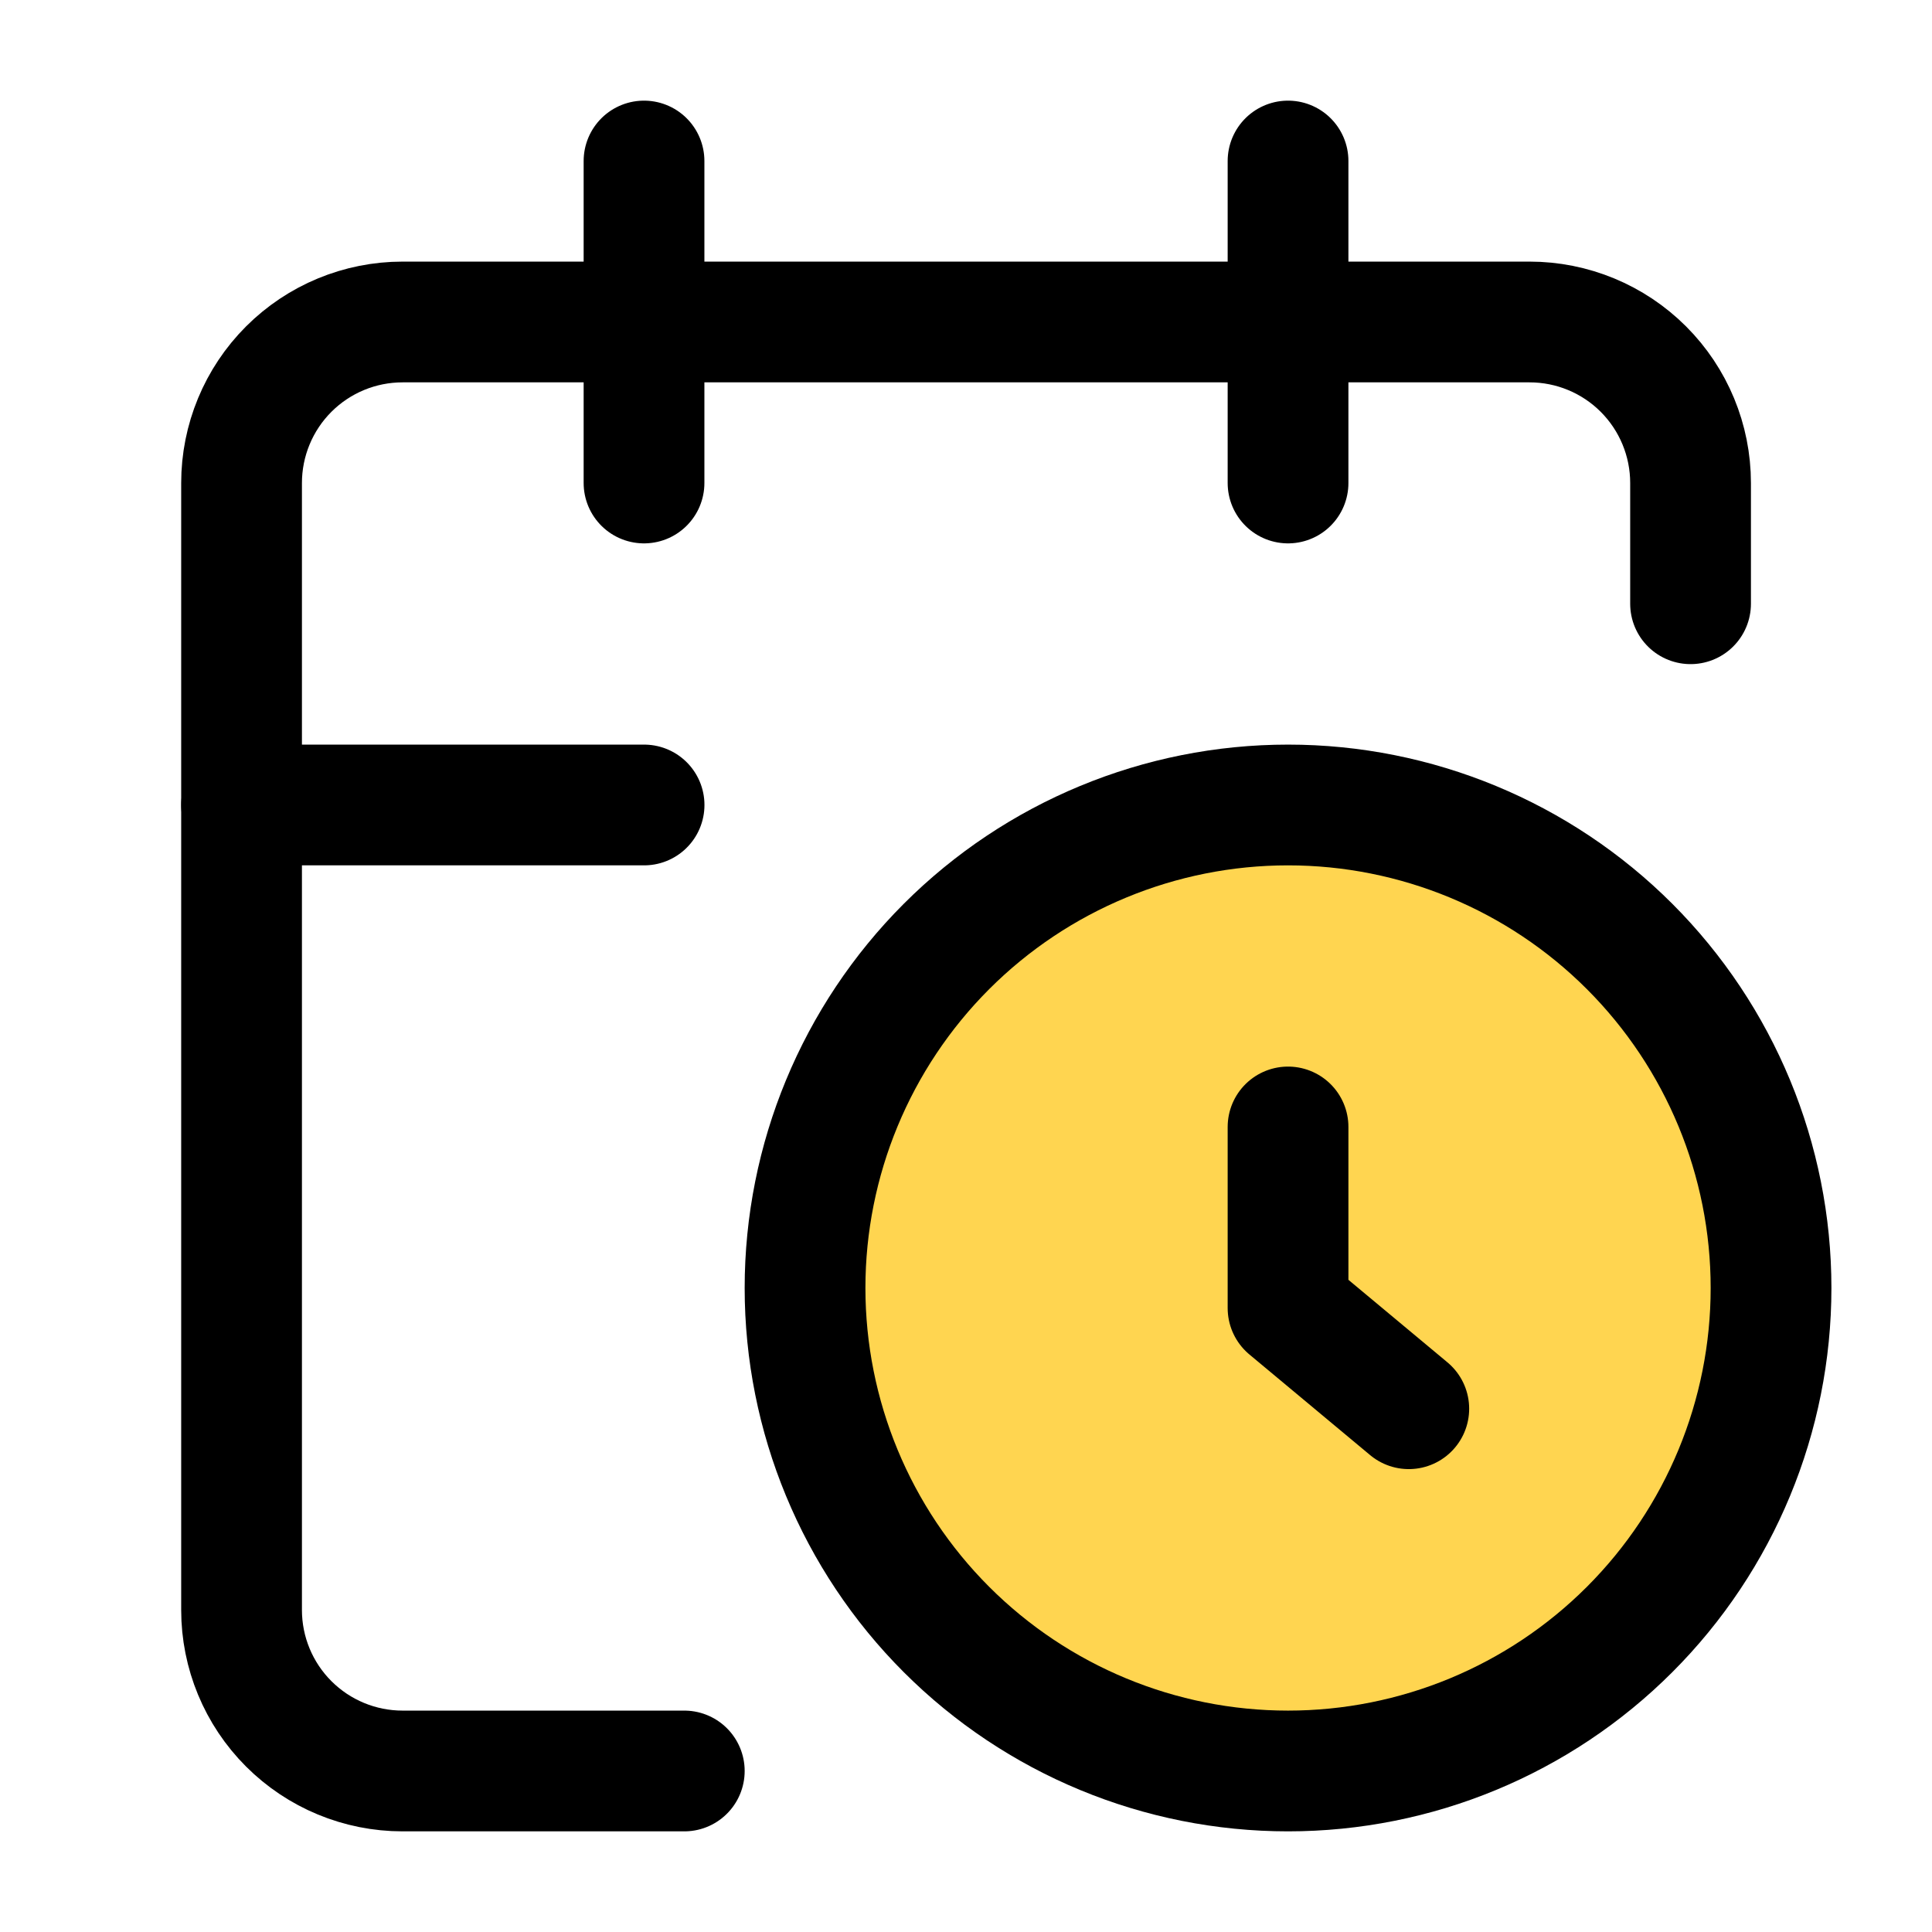
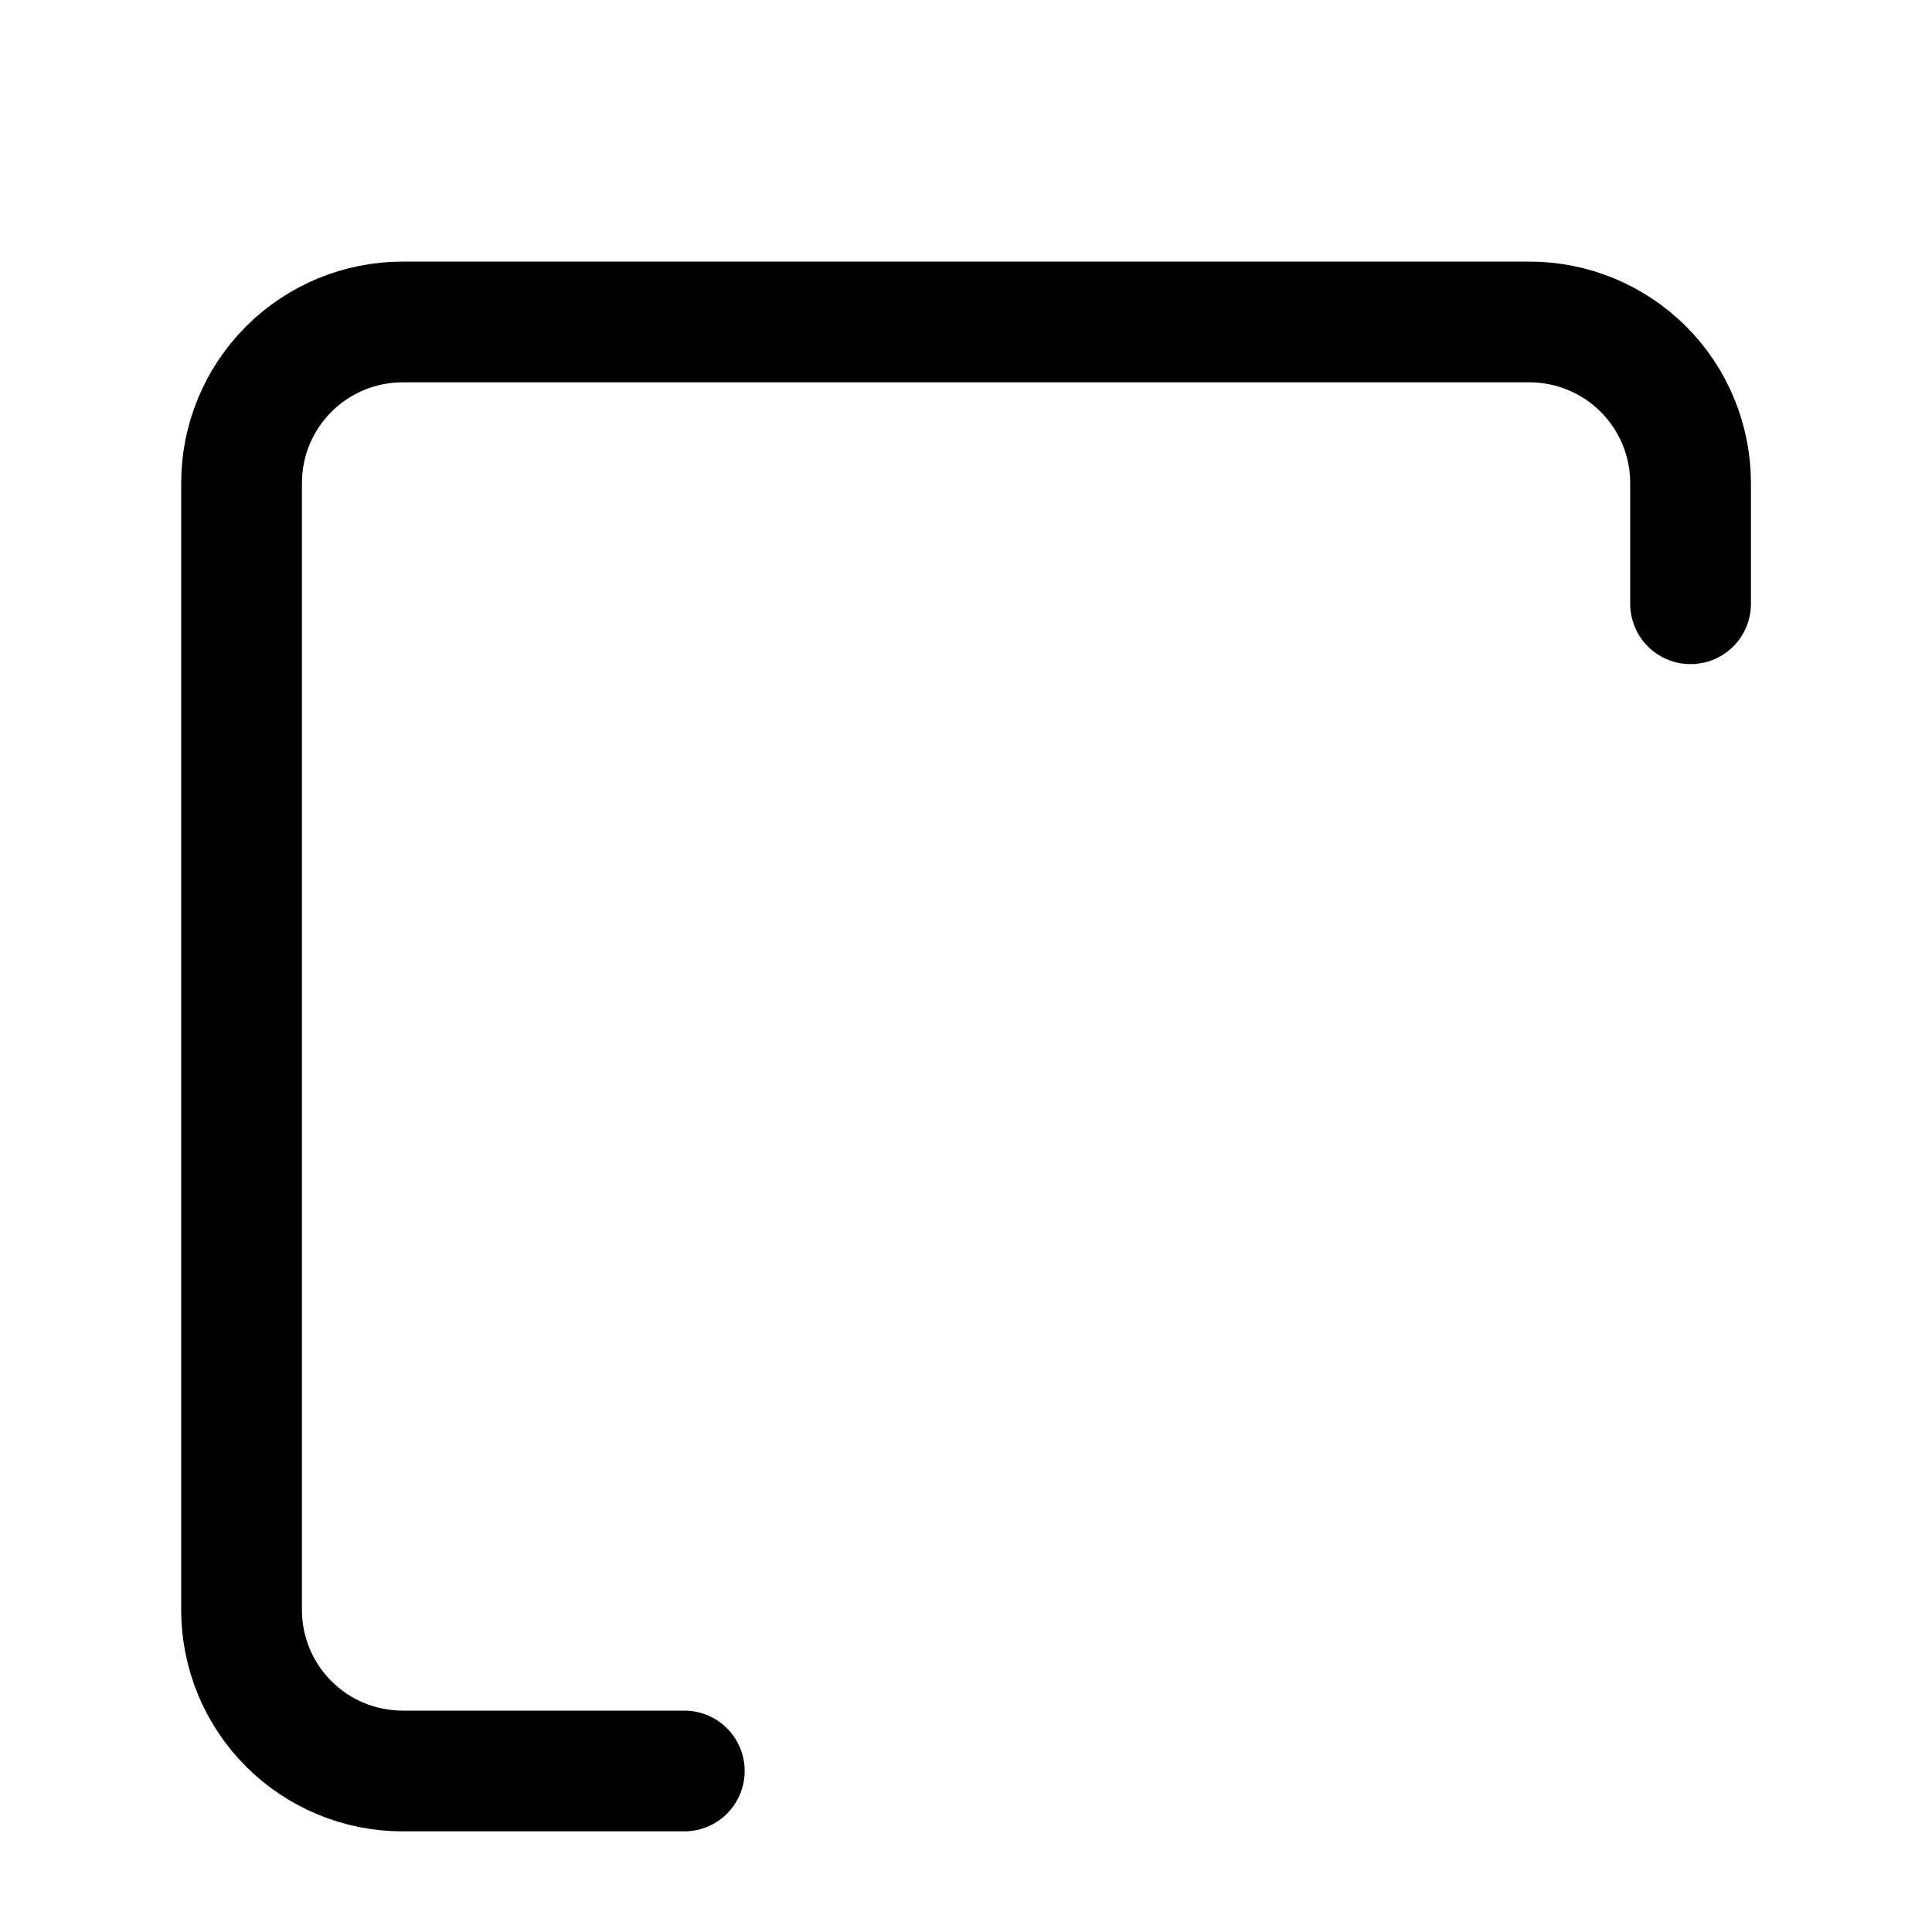
<svg xmlns="http://www.w3.org/2000/svg" width="32" height="32" viewBox="0 0 32 32" fill="none">
  <g id="calendar-clock">
    <path id="Vector" d="M28.001 10V8C28.001 7.293 27.72 6.614 27.22 6.114C26.72 5.614 26.042 5.333 25.334 5.333H6.668C5.96 5.333 5.282 5.614 4.782 6.114C4.282 6.614 4.001 7.293 4.001 8V26.667C4.001 27.374 4.282 28.052 4.782 28.552C5.282 29.052 5.96 29.333 6.668 29.333H11.334" stroke="black" stroke-width="2" stroke-linecap="round" stroke-linejoin="round" />
-     <path id="Vector_2" d="M21.334 2.667V8" stroke="black" stroke-width="2" stroke-linecap="round" stroke-linejoin="round" />
-     <path id="Vector_3" d="M10.667 2.667V8" stroke="black" stroke-width="2" stroke-linecap="round" stroke-linejoin="round" />
-     <path id="Vector_4" d="M4.001 13.333H10.668" stroke="black" stroke-width="2" stroke-linecap="round" stroke-linejoin="round" />
-     <path id="Vector_5" d="M29.334 21.333C29.334 23.455 28.491 25.49 26.991 26.99C25.491 28.49 23.456 29.333 21.334 29.333C19.212 29.333 17.177 28.49 15.677 26.99C14.177 25.49 13.334 23.455 13.334 21.333C13.334 19.212 14.177 17.177 15.677 15.676C17.177 14.176 19.212 13.333 21.334 13.333C23.456 13.333 25.491 14.176 26.991 15.676C28.491 17.177 29.334 19.212 29.334 21.333Z" fill="#FFD550" stroke="black" stroke-width="2" stroke-linecap="round" stroke-linejoin="round" />
-     <path id="Vector_6" d="M23.334 23.333L21.334 21.666V18.666" stroke="black" stroke-width="2" stroke-linecap="round" stroke-linejoin="round" />
  </g>
</svg>